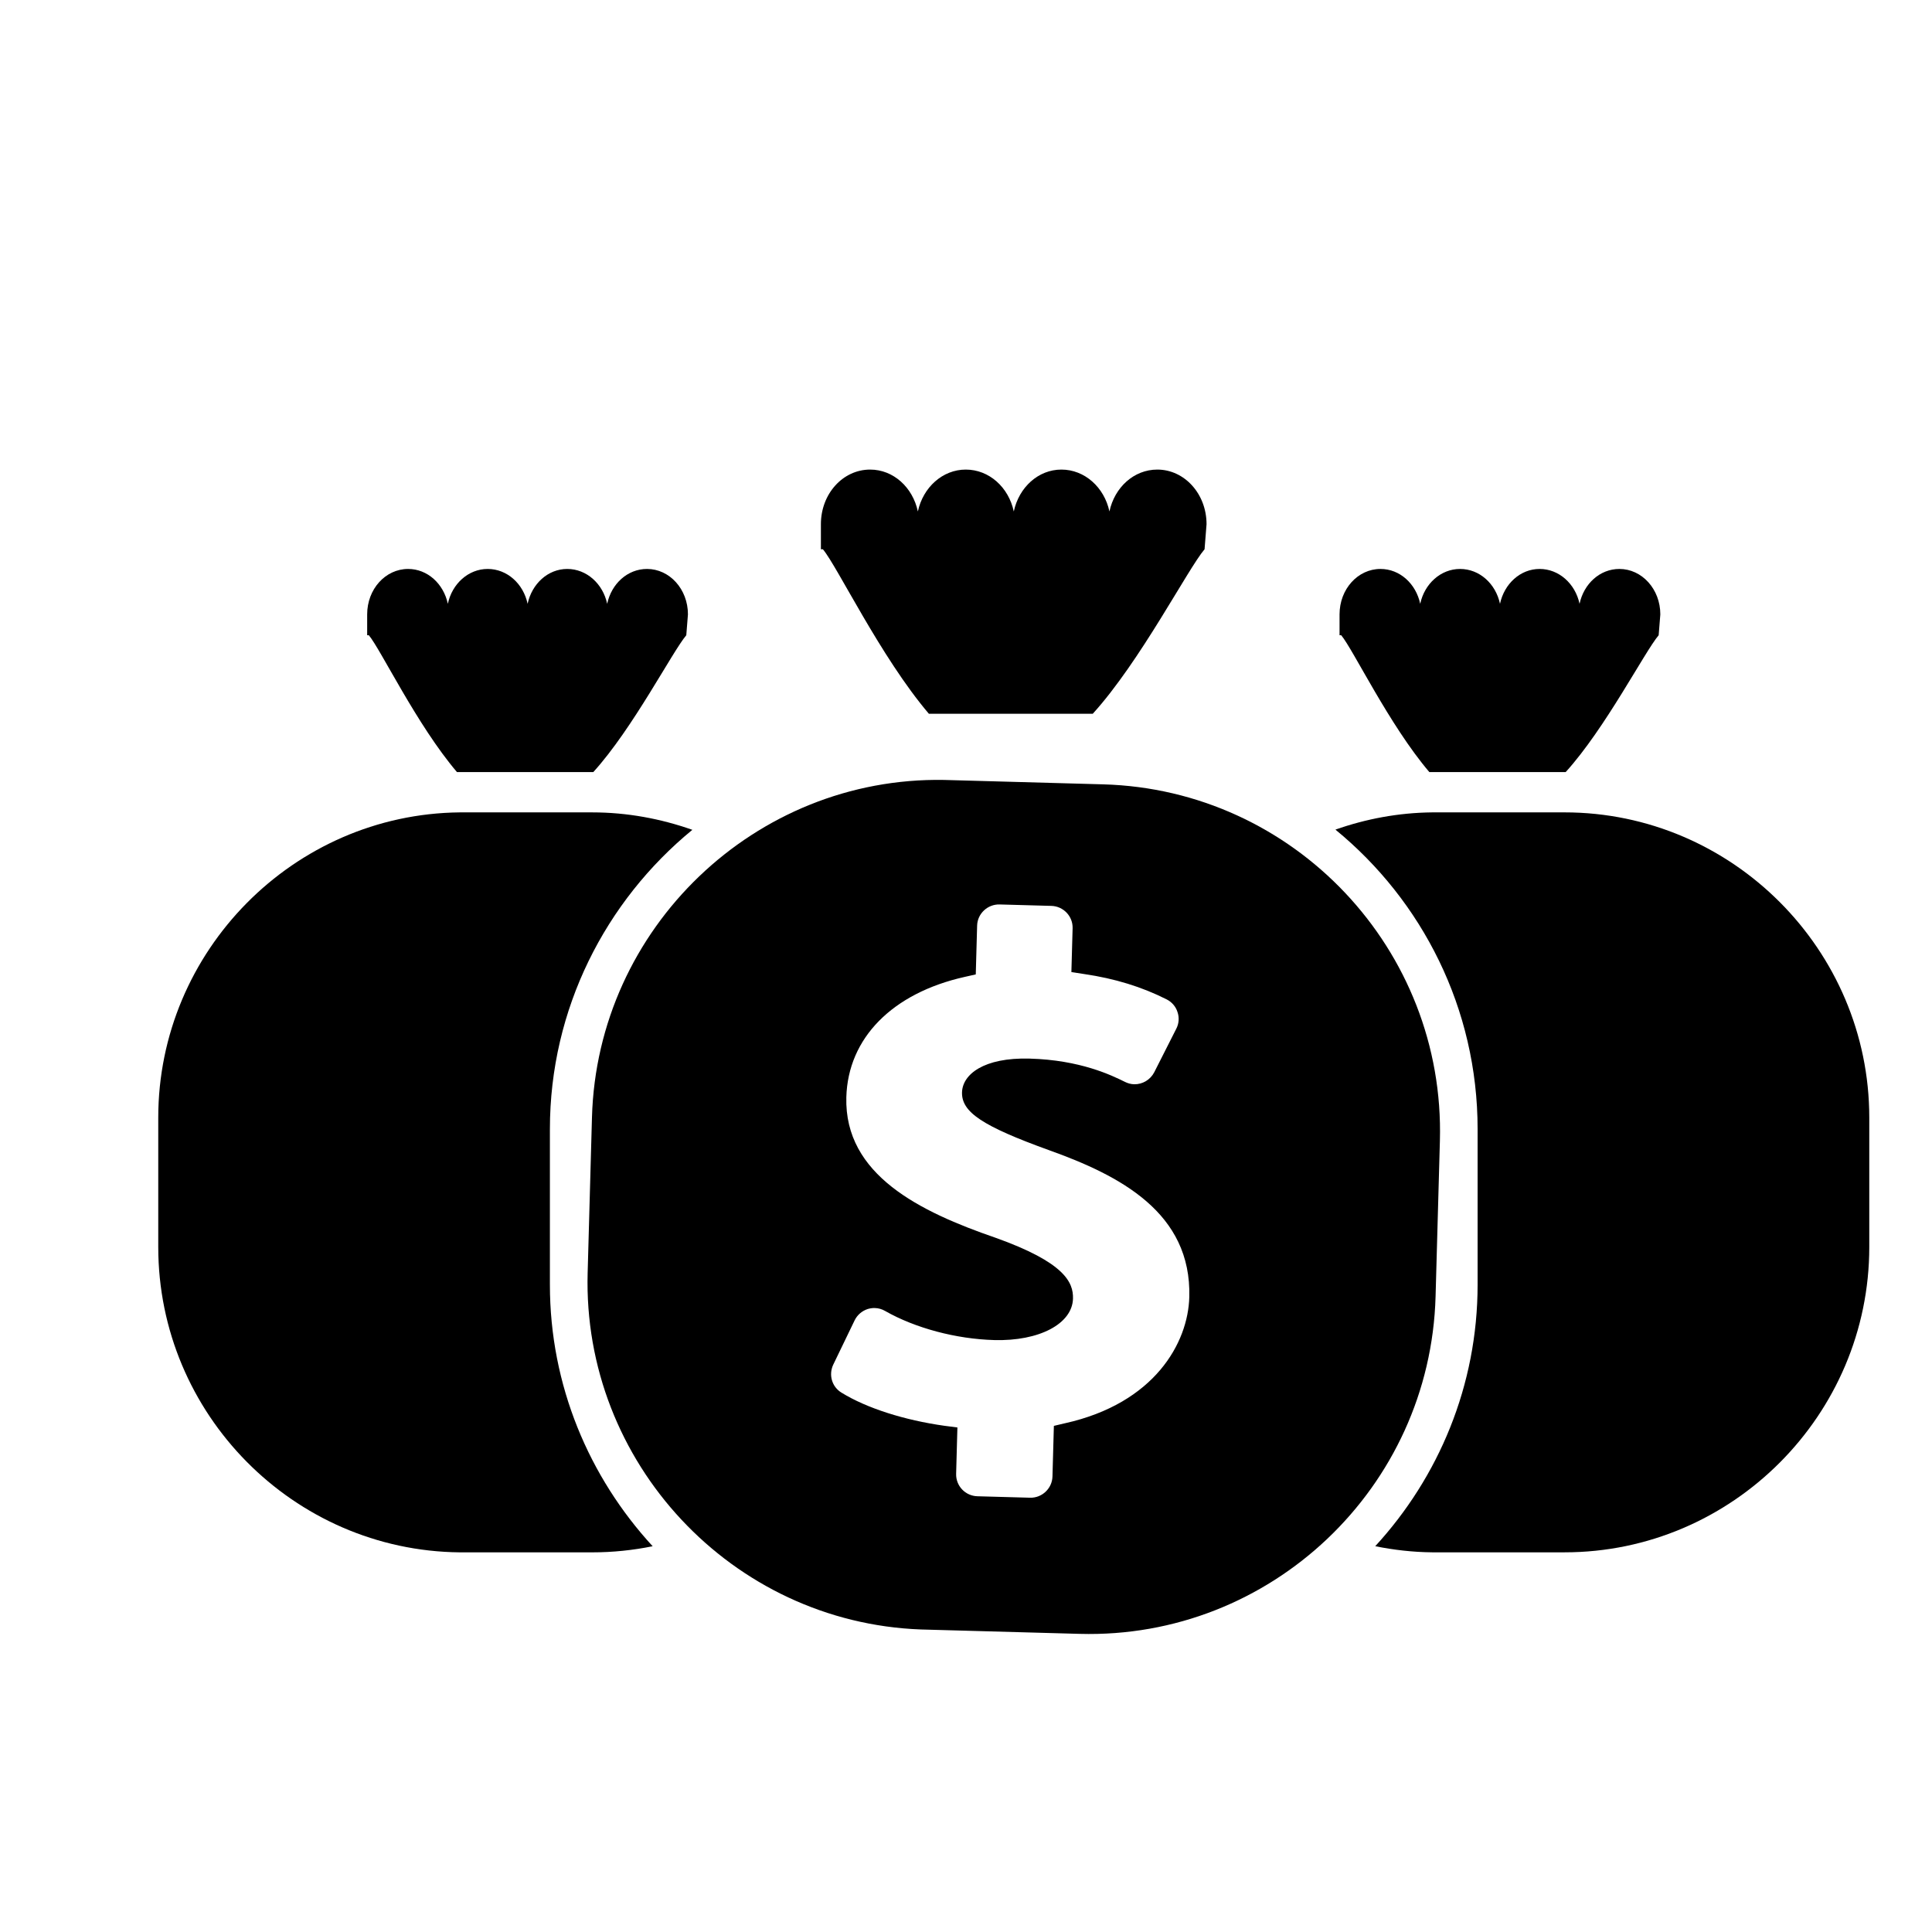
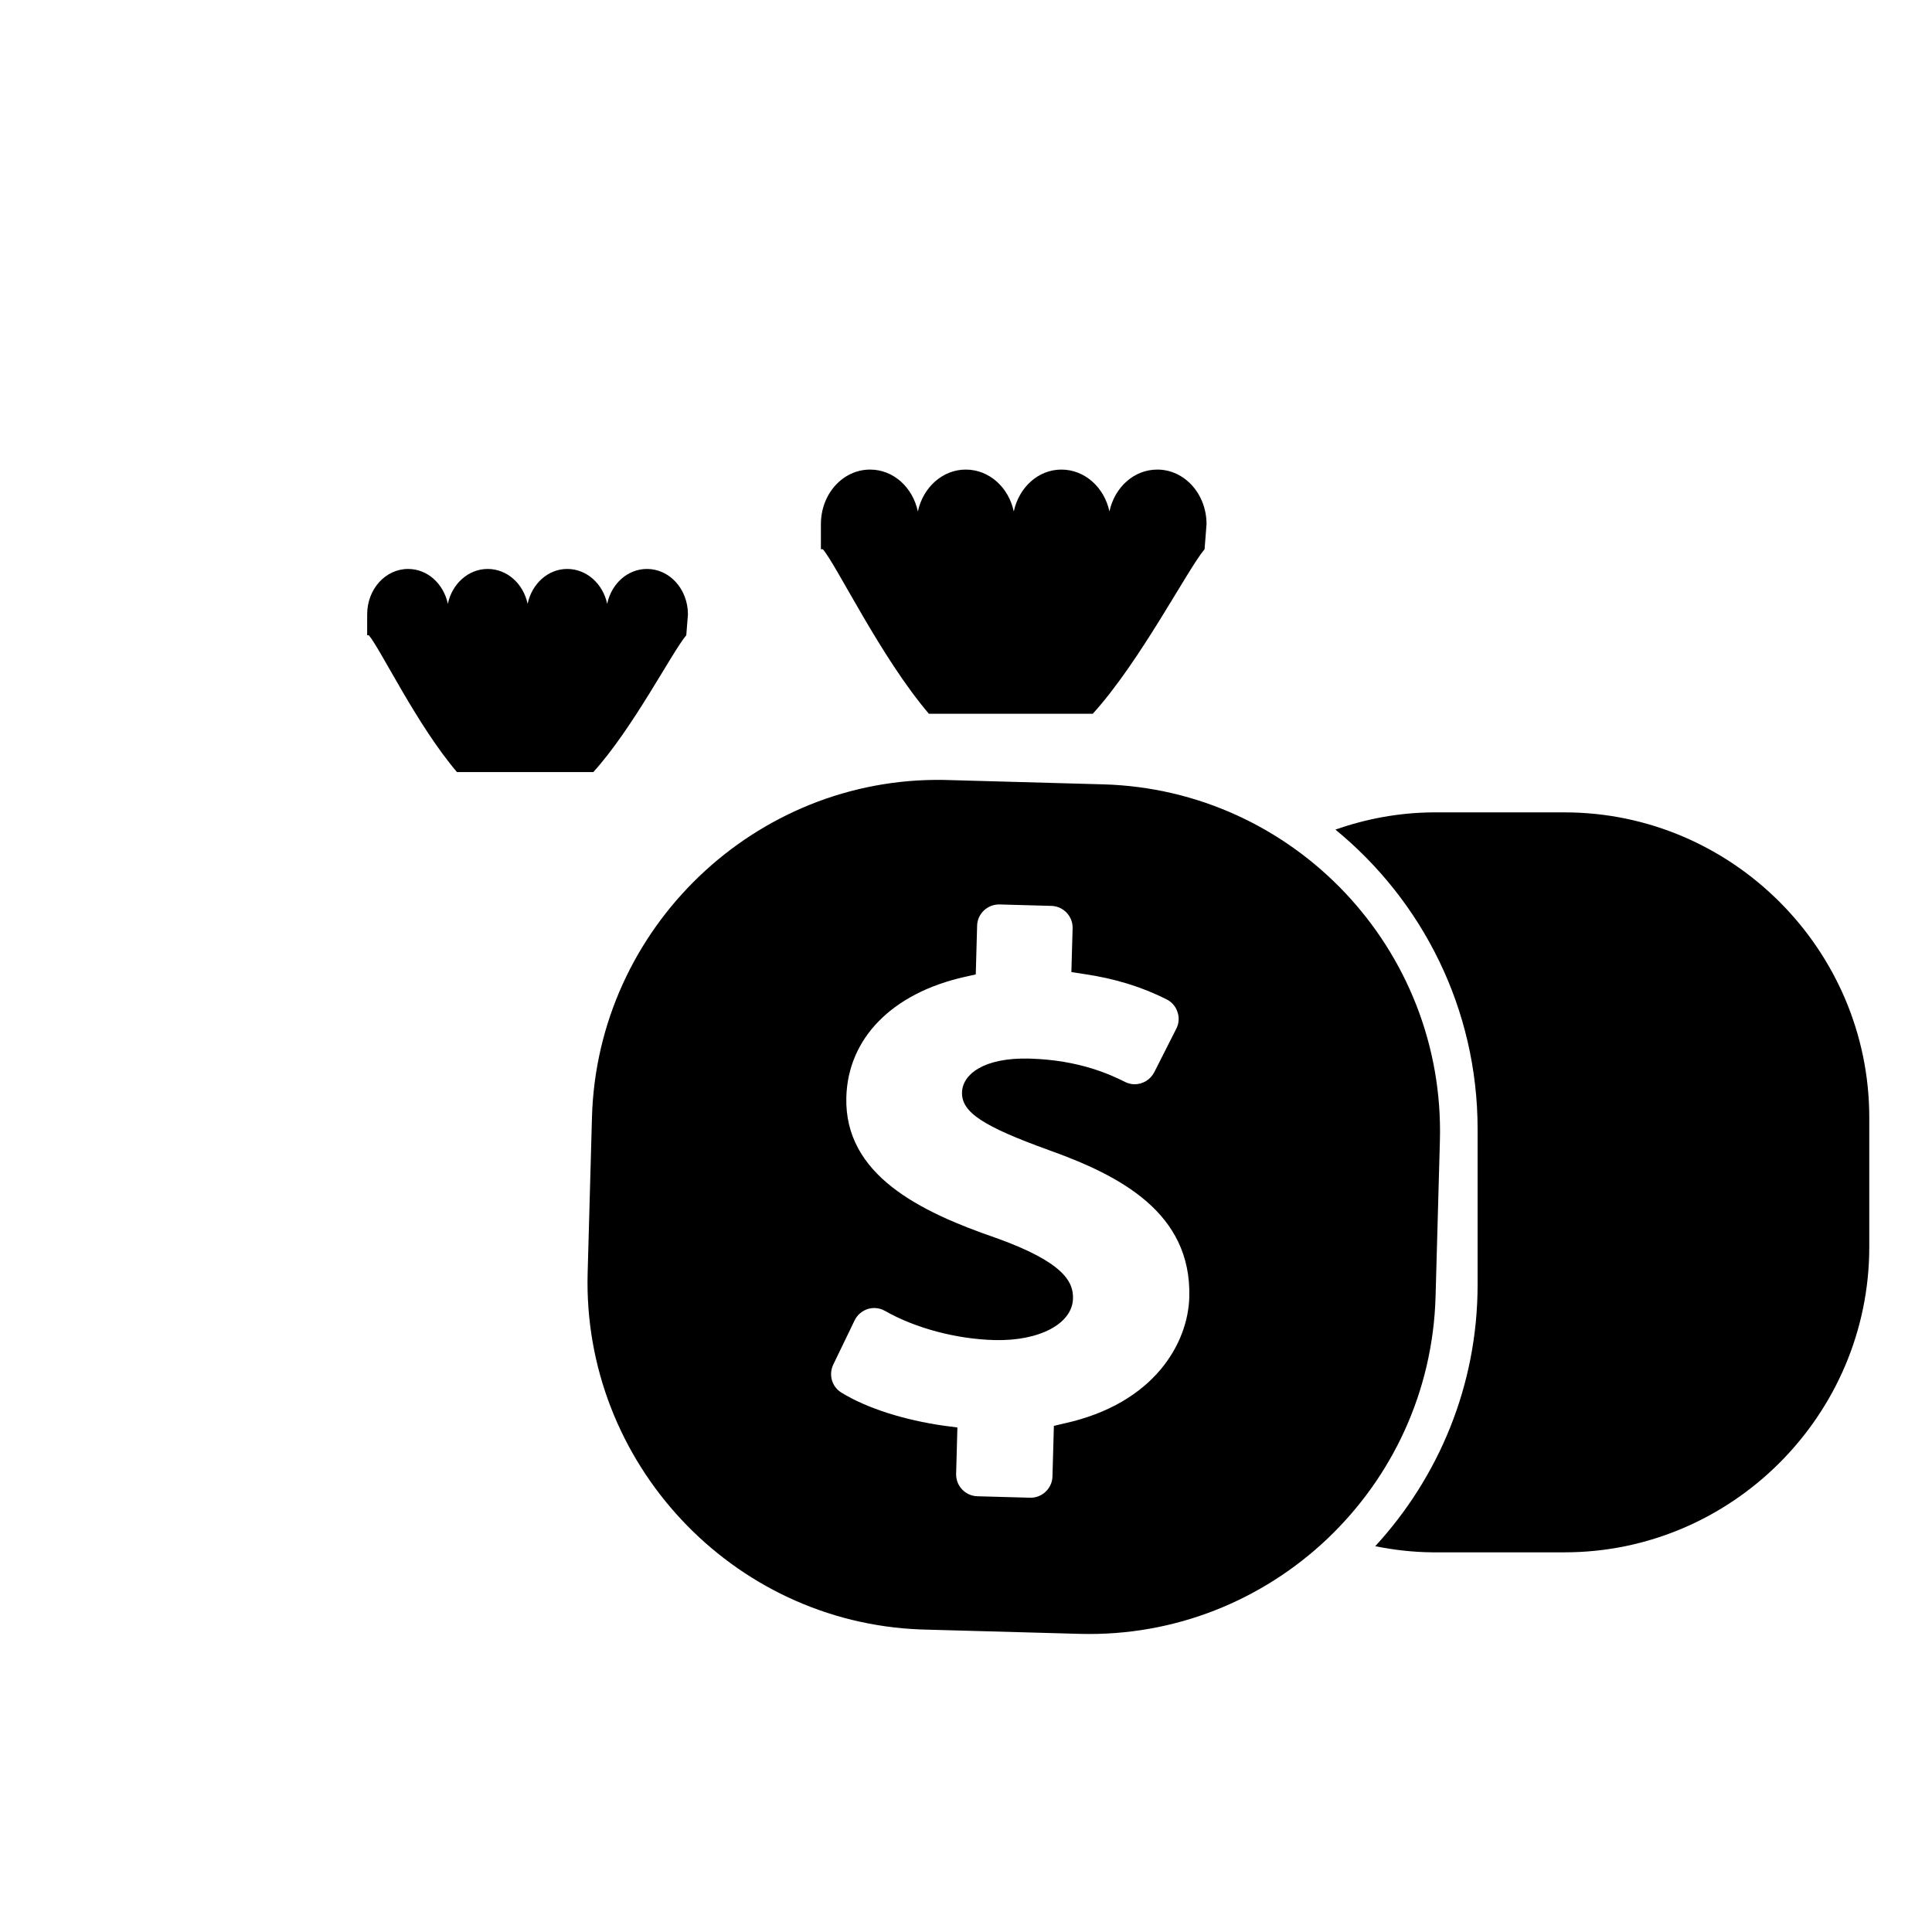
<svg xmlns="http://www.w3.org/2000/svg" fill="#000000" width="800px" height="800px" version="1.1" viewBox="144 144 512 512">
  <g>
    <path d="m265.1 348.61h36.133c10.5-11.574 20.883-31.82 24.641-36.266l0.438-5.523c0-6.691-4.871-12.043-10.848-12.043-5.164 0-9.422 3.914-10.555 9.234-1.137-5.32-5.453-9.234-10.586-9.234-5.106 0-9.359 3.914-10.5 9.234-1.137-5.32-5.426-9.234-10.586-9.234-5.106 0-9.422 3.914-10.555 9.234-1.137-5.32-5.394-9.234-10.531-9.234-6.004 0-10.848 5.344-10.848 12.043v5.523h0.438c3.152 3.746 12.715 23.758 23.359 36.266z" />
-     <path d="m289.73 443.22c0-31.867 14.762-60.461 37.754-79.309-8.34-2.938-17.25-4.621-26.555-4.621h-35.086c-44.008 0.438-79.902 36.703-79.902 80.883v34.305c0 44.27 35.84 80.473 79.902 80.91h35.086c5.488 0 10.848-0.562 16.031-1.621-16.844-18.305-27.23-42.633-27.23-69.301z" />
-     <path d="m522.79 348.61h36.133c10.5-11.574 20.883-31.82 24.641-36.266l0.438-5.523c0-6.691-4.871-12.043-10.848-12.043-5.164 0-9.422 3.914-10.555 9.234-1.137-5.32-5.453-9.234-10.586-9.234-5.106 0-9.359 3.914-10.5 9.234-1.137-5.32-5.426-9.234-10.586-9.234-5.106 0-9.422 3.914-10.555 9.234-1.137-5.32-5.394-9.234-10.531-9.234-6.004 0-10.848 5.344-10.848 12.043v5.523h0.438c3.152 3.746 12.715 23.758 23.359 36.266z" />
    <path d="m558.62 359.29h-35.086c-8.973 0.09-17.574 1.734-25.633 4.566 22.973 18.812 37.68 47.395 37.68 79.363v41.242c0 26.73-10.348 51.031-27.129 69.301 4.891 0.988 9.926 1.57 15.09 1.621h35.086c44.387 0 80.75-36.41 80.75-80.91v-34.305c-0.008-44.469-36.371-80.879-80.758-80.879z" />
    <path d="m436.35 351.86-42.164-1.168c-50.039-0.887-91.918 39.227-93.309 89.422l-1.145 41.227c-1.391 50.215 38.207 92.602 88.273 94.484l42.109 1.164c50.609 1.406 92.922-38.715 94.328-89.426l1.145-41.227c1.398-50.695-38.629-93.074-89.238-94.477zm-10.145 169.32-2.918 0.691-0.371 13.406c-0.09 3.203-2.785 5.723-5.953 5.633l-13.945-0.387c-3.203-0.09-5.723-2.746-5.633-5.953l0.336-12.281-3.43-0.441c-10.629-1.492-20.59-4.664-27.246-8.758-2.586-1.543-3.5-4.734-2.227-7.445l5.656-11.715c0.695-1.449 1.965-2.535 3.488-3.031 0.625-0.176 1.246-0.277 1.863-0.258 0.969 0.023 1.883 0.281 2.727 0.77 7.992 4.551 18.812 7.441 28.934 7.719 11.898 0.328 20.688-4.297 20.867-10.984 0.121-4.328-2.246-9.613-20.582-16.148-19.875-6.852-40.055-16.609-39.484-37.238 0.434-15.645 12.168-27.574 31.383-31.875l2.918-0.656 0.359-12.941c0.086-3.168 2.785-5.684 5.953-5.598l13.715 0.379c3.203 0.09 5.723 2.75 5.637 5.914l-0.324 11.629 3.387 0.52c8.125 1.188 15.289 3.402 21.852 6.711 1.371 0.695 2.422 1.883 2.883 3.367 0.504 1.445 0.379 3.062-0.316 4.398l-5.848 11.551c-1.023 1.98-3.102 3.238-5.344 3.18-0.812-0.02-1.617-0.238-2.379-0.609-3.547-1.758-11.859-5.82-25.305-6.191-12.207-0.336-17.785 4.223-17.914 8.938-0.145 5.254 5.438 8.961 23.039 15.324 18.758 6.707 37.816 16.551 37.191 38.953-0.328 12.105-9.164 28.137-32.969 33.43z" />
    <path d="m390.16 333.15h43.438c12.621-13.91 25.105-38.254 29.625-43.594l0.523-6.641c0-8.047-5.856-14.473-13.043-14.473-6.207 0-11.324 4.707-12.691 11.098-1.367-6.394-6.555-11.098-12.727-11.098-6.137 0-11.254 4.707-12.621 11.098-1.367-6.394-6.519-11.098-12.727-11.098-6.137 0-11.324 4.707-12.691 11.098-1.367-6.394-6.484-11.098-12.656-11.098-7.227 0-13.043 6.43-13.043 14.473v6.641h0.523c3.797 4.492 15.293 28.555 28.09 43.594z" />
  </g>
</svg>